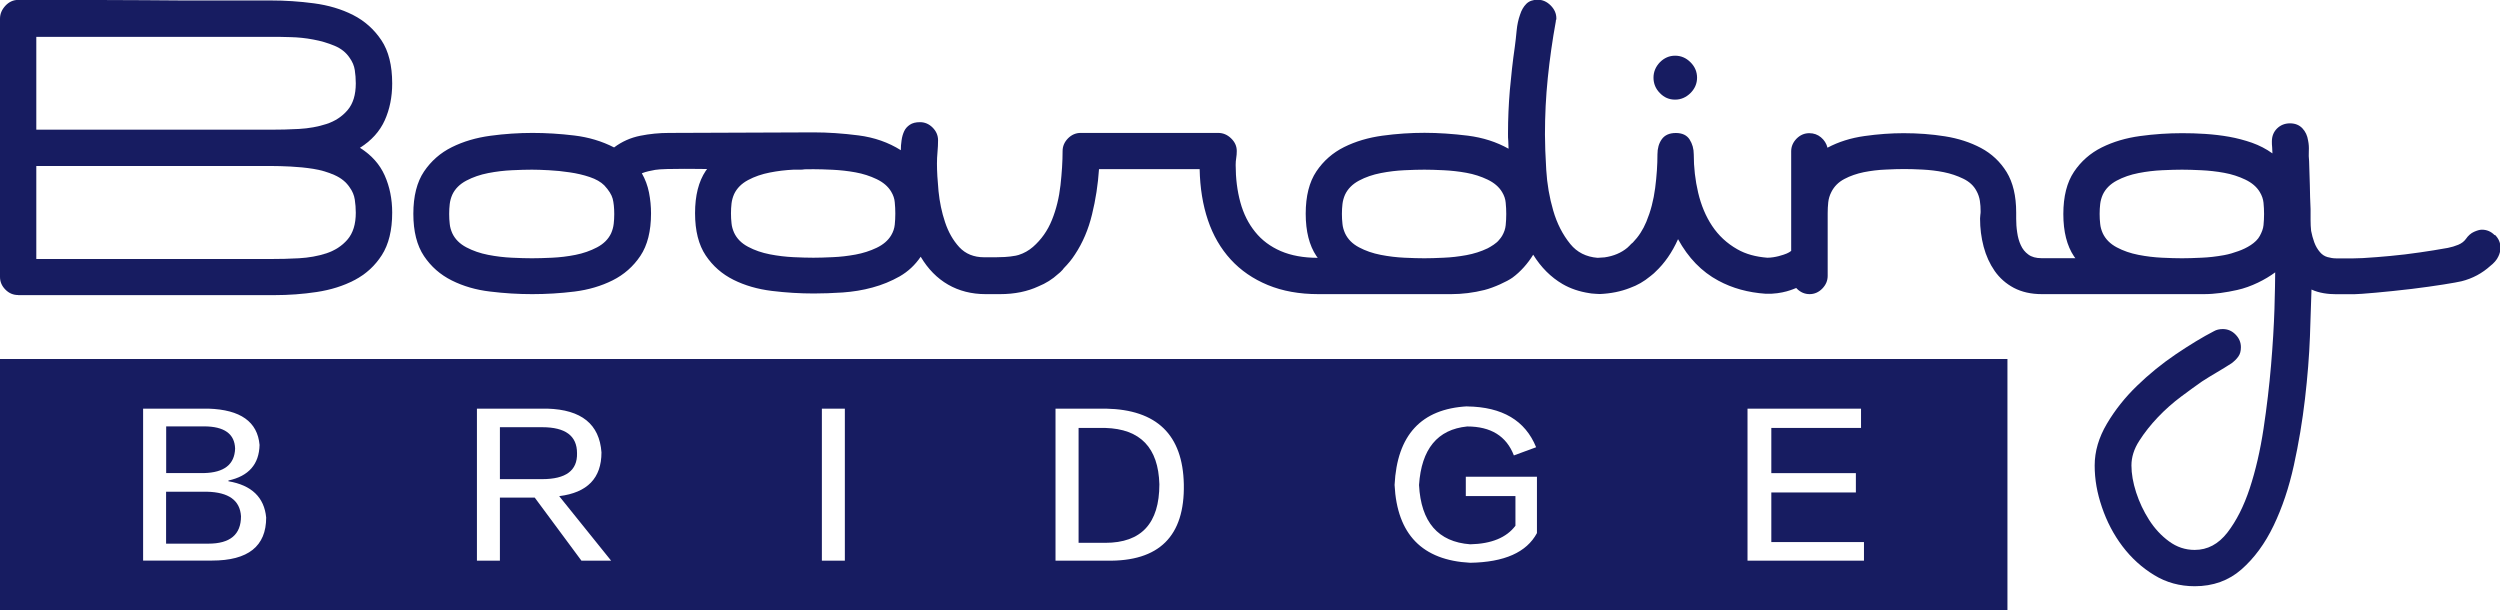
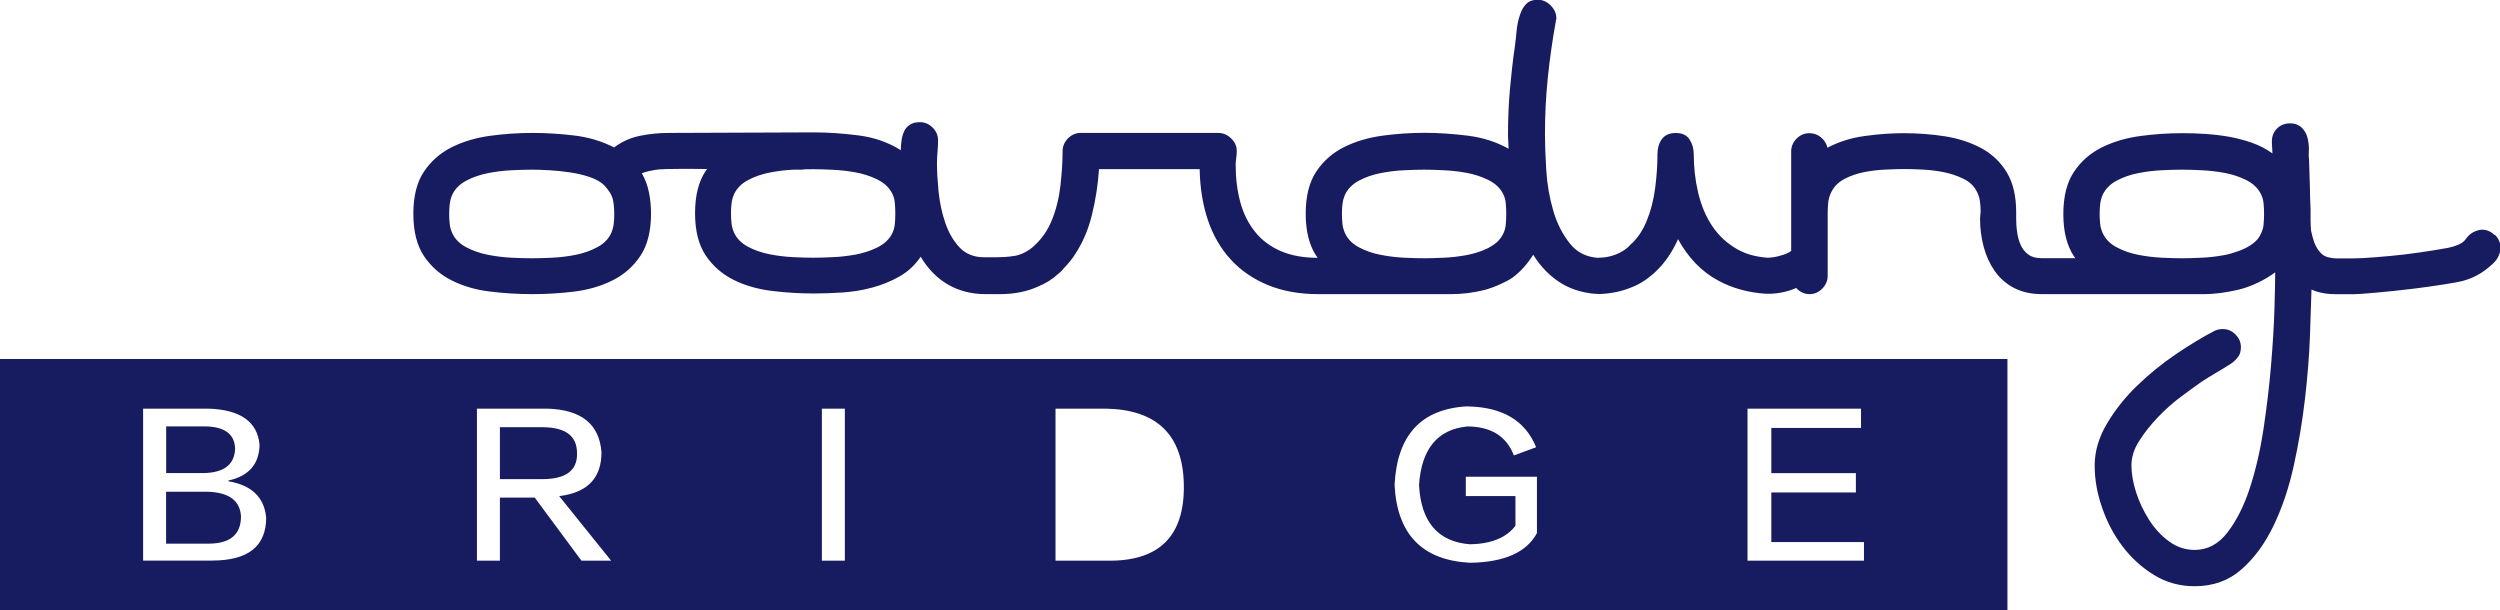
<svg xmlns="http://www.w3.org/2000/svg" id="_レイヤー_2" data-name="レイヤー_2" viewBox="0 0 272 66.4">
  <defs>
    <style>
      .cls-1 {
        fill: #171c61;
      }
    </style>
  </defs>
  <g id="_画像" data-name="画像">
    <g>
      <path class="cls-1" d="M62.78,49.3c0-1.88-1.26-2.82-3.79-2.82h-4.6v5.65h4.6c2.58,0,3.84-.94,3.79-2.82Z" />
      <path class="cls-1" d="M25.58,48.81c-.05-1.61-1.18-2.42-3.39-2.42h-4.11v5.08h4.11c2.2-.05,3.33-.94,3.39-2.66Z" />
-       <path class="cls-1" d="M126.14,52.69c-.11-3.98-2.07-6.02-5.89-6.13h-2.9v12.5h2.9c3.93,0,5.89-2.12,5.89-6.37Z" />
      <path class="cls-1" d="M26.22,56.16c-.11-1.72-1.34-2.61-3.71-2.66h-4.44v5.65h4.6c2.37,0,3.55-.99,3.55-2.98Z" />
      <path class="cls-1" d="M0,66.4h218.41v-27.34H0v27.34ZM190.14,44.46h12.34v2.1h-9.76v4.92h9.2v2.1h-9.2v5.4h10.08v2.02h-12.67v-16.54ZM159.63,44.22c3.82.05,6.32,1.53,7.5,4.44l-2.42.89c-.81-2.1-2.5-3.15-5.08-3.15-3.23.32-4.98,2.45-5.24,6.37.21,4.03,2.07,6.19,5.57,6.45,2.31-.05,3.95-.73,4.92-2.02v-3.23h-5.4v-2.1h7.74v6.13c-1.13,2.1-3.55,3.17-7.26,3.23-5.22-.27-7.96-3.09-8.23-8.47.27-5.43,2.9-8.28,7.91-8.55ZM114.84,44.46h5.49c5.54.11,8.36,2.85,8.47,8.23.11,5.65-2.69,8.42-8.39,8.31h-5.57v-16.54ZM89.42,44.46h2.5v16.54h-2.5v-16.54ZM51.89,44.46h7.66c3.71.11,5.67,1.69,5.89,4.76,0,2.8-1.53,4.38-4.6,4.76l5.65,7.02h-3.23l-5.08-6.86h-3.79v6.86h-2.5v-16.54ZM15.57,44.46h7.1c3.5.11,5.35,1.43,5.57,3.95-.05,2.1-1.18,3.39-3.39,3.87v.08c2.53.43,3.9,1.75,4.11,3.95,0,3.12-1.96,4.68-5.89,4.68h-7.5v-16.54Z" />
-       <path class="cls-1" d="M1.98,32.11h27.88c1.54,0,3.08-.11,4.6-.34,1.52-.23,2.9-.66,4.12-1.3,1.22-.64,2.21-1.54,2.96-2.71.75-1.17,1.13-2.71,1.13-4.63,0-1.47-.27-2.81-.81-4.03-.54-1.22-1.44-2.23-2.7-3.02,1.26-.79,2.16-1.79,2.7-2.99.54-1.2.81-2.54.81-4.01,0-1.96-.39-3.53-1.18-4.71-.79-1.18-1.82-2.1-3.08-2.74-1.26-.64-2.68-1.06-4.26-1.27-1.58-.21-3.14-.31-4.68-.31h-6.57c-2.35,0-4.74,0-7.17-.03-2.43-.02-4.82-.03-7.17-.03H1.98c-.53,0-.99.21-1.38.62C.2,1.04,0,1.51,0,2.03v28.1c0,.53.2.99.59,1.38.39.4.86.59,1.38.59ZM3.95,4.01h25.55c.6,0,1.31,0,2.12.03.81.02,1.63.1,2.46.26.83.15,1.6.38,2.32.68.72.3,1.26.74,1.64,1.31.3.42.49.86.56,1.33.07.47.11.95.11,1.45,0,1.25-.3,2.22-.9,2.92-.6.7-1.37,1.2-2.29,1.5-.92.3-1.92.48-3,.54-1.07.06-2.08.08-3.02.08H3.95V4.01ZM3.95,18.06h25.55c.6,0,1.31.02,2.12.06.81.04,1.63.12,2.46.25.83.13,1.6.36,2.32.68.72.32,1.26.76,1.64,1.33.3.41.49.86.56,1.33.07.47.11.95.11,1.44,0,1.24-.3,2.21-.9,2.91-.6.7-1.37,1.19-2.29,1.5-.92.3-1.92.48-3,.54-1.07.06-2.08.08-3.02.08H3.95v-10.1Z" />
-       <path class="cls-1" d="M182.25,10.84c.63,0,1.19-.24,1.67-.71.48-.48.72-1.04.72-1.68s-.24-1.21-.72-1.68c-.48-.48-1.04-.71-1.67-.71s-1.18.24-1.65.71c-.46.48-.7,1.04-.7,1.68s.23,1.21.7,1.68c.46.48,1.01.71,1.65.71Z" />
      <path class="cls-1" d="M271.41,25.58c-.39-.4-.86-.59-1.38-.59-.23,0-.51.08-.85.23-.34.15-.64.41-.9.79-.19.26-.46.47-.82.62-.36.15-.73.26-1.13.34-.2.04-2.44.44-4.68.71-2.19.26-4.39.39-4.58.4-.39.02-.72.03-.99.03h-1.92c-.3,0-.61-.05-.93-.14-.32-.09-.59-.27-.82-.54-.26-.3-.47-.66-.62-1.07-.15-.41-.26-.83-.34-1.24-.04-.38-.06-.76-.06-1.16v-1.21c-.04-.87-.07-1.73-.08-2.6-.02-.87-.05-1.73-.08-2.6-.04-.38-.05-.75-.03-1.13.02-.38,0-.75-.08-1.13-.08-.53-.28-.97-.62-1.33-.34-.36-.79-.54-1.35-.54s-1.03.19-1.41.56c-.38.38-.56.85-.56,1.41,0,.19,0,.4.03.65.02.24.03.46.03.65-.68-.49-1.42-.87-2.23-1.16-.81-.28-1.64-.5-2.48-.65-.85-.15-1.71-.25-2.6-.31-.88-.06-1.72-.08-2.51-.08-1.5,0-3.03.1-4.57.31-1.54.21-2.93.62-4.18,1.24-1.24.62-2.25,1.5-3.02,2.65-.77,1.15-1.16,2.68-1.16,4.6s.39,3.45,1.16,4.6c.05.07.1.13.15.2h-3.68c-.6,0-1.08-.13-1.44-.4-.36-.26-.63-.6-.82-1.02-.19-.41-.32-.87-.39-1.38-.08-.51-.11-1.01-.11-1.49v-.68c0-1.81-.35-3.27-1.04-4.4-.7-1.13-1.63-2-2.79-2.62-1.17-.62-2.47-1.04-3.92-1.27-1.45-.23-2.94-.34-4.49-.34-1.35,0-2.77.1-4.26.31-1.49.21-2.83.63-4.03,1.27-.11-.45-.35-.83-.71-1.13-.36-.3-.78-.45-1.27-.45-.53,0-.99.2-1.38.59-.39.4-.59.86-.59,1.38v10.84c-.14.11-.3.2-.48.28-.36.15-1.26.46-2.12.46-1.25-.1-2.34-.39-3.26-.92-1.13-.64-2.04-1.49-2.74-2.54-.7-1.05-1.2-2.26-1.52-3.61-.32-1.35-.48-2.75-.48-4.18,0-.6-.15-1.14-.45-1.61-.3-.47-.8-.71-1.5-.71s-1.21.23-1.53.68-.47,1-.47,1.64c0,1.13-.08,2.35-.25,3.67-.17,1.32-.49,2.54-.96,3.67-.36.87-.85,1.62-1.47,2.26-.12.09-.24.2-.34.32-.08.08-.16.16-.25.24-.67.56-1.5.91-2.48,1.05-.1.01-.2.02-.3.02-.15.01-.3.02-.45.03,0,0,0,0-.02,0-1.24-.1-2.23-.6-2.96-1.5-.83-1.02-1.45-2.23-1.86-3.64-.41-1.41-.67-2.89-.76-4.43-.09-1.54-.14-2.82-.14-3.84,0-2.07.1-4.13.31-6.18.21-2.05.5-4.09.87-6.12,0-.08,0-.13.03-.17.02-.04.03-.09.03-.17,0-.53-.21-1-.62-1.41-.41-.41-.88-.62-1.41-.62s-.94.15-1.24.45c-.3.3-.53.7-.68,1.18-.19.53-.31,1.1-.37,1.72-.06.62-.12,1.21-.2,1.78-.23,1.58-.4,3.15-.54,4.71-.13,1.56-.2,3.13-.2,4.71,0,.3,0,.58.03.83.02.26.03.54.03.83-1.32-.74-2.79-1.21-4.43-1.42-1.64-.2-3.21-.31-4.71-.31s-3.03.1-4.57.31c-1.54.21-2.93.62-4.18,1.24-1.24.62-2.25,1.5-3.02,2.65-.77,1.15-1.16,2.68-1.16,4.6s.39,3.45,1.16,4.6c.05.07.1.13.15.2-1.56,0-2.9-.25-4.02-.73-1.13-.49-2.06-1.18-2.79-2.09-.73-.9-1.27-1.97-1.61-3.22-.34-1.24-.51-2.6-.51-4.06,0-.26.02-.52.06-.76.04-.24.06-.5.06-.76,0-.53-.21-.99-.62-1.38-.41-.4-.88-.59-1.41-.59h-14.95c-.53,0-.99.2-1.38.59-.39.4-.59.86-.59,1.38,0,1.13-.08,2.37-.23,3.72-.15,1.35-.46,2.62-.93,3.78-.47,1.17-1.16,2.14-2.06,2.93-.45.39-.97.69-1.57.88-.07.02-.13.03-.2.05-.04.01-.09.02-.13.03-.39.07-.78.12-1.17.14-.4.02-.72.03-.99.03h-1.25c-1.13,0-2.03-.37-2.71-1.1-.68-.74-1.19-1.64-1.55-2.72-.36-1.07-.59-2.2-.71-3.37-.11-1.17-.17-2.17-.17-3,0-.41.02-.84.06-1.27.04-.43.06-.86.06-1.27,0-.53-.2-.99-.59-1.38-.4-.4-.86-.59-1.38-.59-.45,0-.82.09-1.1.28-.28.19-.49.42-.62.71-.13.28-.23.61-.28.99-.06.38-.08.73-.08,1.07-1.35-.85-2.89-1.39-4.6-1.61-1.71-.22-3.34-.33-4.88-.33-.62,0-15.74.06-15.74.06-1.05,0-2.1.1-3.14.31-1.04.21-1.99.63-2.84,1.27-1.32-.68-2.76-1.11-4.33-1.3-1.57-.19-3.08-.28-4.55-.28s-3.04.1-4.58.31c-1.55.21-2.94.62-4.19,1.24-1.25.62-2.25,1.5-3.03,2.65-.77,1.15-1.16,2.68-1.16,4.6s.39,3.45,1.16,4.6c.77,1.15,1.78,2.03,3.02,2.65,1.24.62,2.63,1.03,4.18,1.21,1.54.19,3.07.28,4.57.28s3.08-.09,4.6-.28c1.52-.19,2.91-.6,4.15-1.22,1.24-.62,2.25-1.51,3.02-2.66.77-1.15,1.16-2.69,1.16-4.62,0-.76-.07-1.51-.22-2.27-.15-.76-.41-1.45-.78-2.1.48-.19.97-.28,1.45-.37.97-.18,5.65-.09,5.65-.09-.05.07-.1.13-.15.2-.77,1.15-1.16,2.68-1.16,4.6s.39,3.45,1.16,4.6c.77,1.15,1.78,2.03,3.02,2.65s2.63,1.02,4.18,1.21c1.54.19,3.07.28,4.57.28.98,0,2.02-.04,3.13-.11,1.11-.08,2.19-.25,3.24-.54,1.05-.28,2.04-.69,2.96-1.21.92-.53,1.68-1.24,2.29-2.14,1.58,2.67,4.02,4.07,7.06,4.07,0,0,1.42,0,1.57,0,1.6,0,2.99-.29,4.19-.85.79-.32,1.51-.77,2.14-1.35.15-.11.31-.26.48-.45.05-.06.09-.11.13-.17.45-.46.86-.94,1.21-1.49.85-1.28,1.47-2.74,1.86-4.36.4-1.62.65-3.27.76-4.93h10.95c.04,2.04.34,3.89.9,5.55.56,1.66,1.39,3.09,2.48,4.28,1.09,1.19,2.44,2.12,4.04,2.78,1.6.66,3.43.99,5.5.99h14.45c1.2,0,2.41-.15,3.61-.45,1.03-.26,2.46-.92,3.05-1.34.88-.64,1.69-1.56,2.26-2.5.86,1.39,1.93,2.45,3.19,3.19.88.51,1.85.83,2.9.99.16.06,1.24.1,1.14.1,1.2-.05,2.3-.27,3.29-.66.81-.29,1.54-.71,2.2-1.26.03-.02.06-.05.09-.07.06-.05.12-.09.17-.14.1-.07.2-.17.31-.28,1.01-.94,1.83-2.13,2.47-3.56,1.11,2.03,2.57,3.54,4.38,4.51,1.53.83,3.26,1.3,5.17,1.43,1.85.06,3.08-.55,3.31-.63.02.03.04.05.07.08.39.39.86.59,1.38.59s.99-.2,1.38-.6c.39-.4.59-.86.59-1.39v-6.8c0-.42.02-.81.06-1.19.04-.38.15-.76.34-1.13.3-.6.77-1.08,1.42-1.42.64-.34,1.35-.58,2.12-.74.77-.15,1.56-.25,2.35-.28.79-.04,1.47-.06,2.04-.06s1.24.02,2.01.06c.77.04,1.54.13,2.29.28.75.15,1.46.39,2.12.71.66.32,1.14.76,1.44,1.33.19.34.31.7.37,1.08.06.38.08.76.08,1.13,0,.11,0,.24-.03.4-.02.15-.03.28-.03.4,0,1.06.13,2.08.39,3.06.26.98.66,1.86,1.2,2.64.54.77,1.24,1.39,2.09,1.84.86.45,1.87.68,3.04.68h17.64c1.2,0,2.4-.18,3.61-.45,1.52-.33,3.11-1.15,4.14-1.92,0,.83-.03,2.16-.08,3.99-.06,1.83-.18,3.86-.37,6.11-.19,2.24-.46,4.55-.82,6.93-.36,2.37-.86,4.53-1.5,6.47-.64,1.94-1.45,3.54-2.43,4.81-.98,1.26-2.16,1.89-3.56,1.89-1.02,0-1.95-.31-2.79-.93-.85-.62-1.57-1.4-2.17-2.34-.6-.94-1.07-1.94-1.41-2.99-.34-1.05-.51-2.03-.51-2.93s.28-1.8.85-2.68c.56-.88,1.24-1.74,2.03-2.57.79-.83,1.63-1.57,2.51-2.23.88-.66,1.65-1.21,2.29-1.66.53-.34,1.06-.67,1.61-.99.55-.32,1.08-.65,1.61-.99.3-.23.55-.47.73-.73.19-.26.28-.6.28-1.02,0-.53-.2-.99-.59-1.38-.39-.4-.86-.59-1.38-.59-.38,0-.7.08-.96.23-1.24.64-2.62,1.48-4.15,2.51-1.52,1.03-2.93,2.18-4.23,3.44-1.3,1.26-2.39,2.63-3.27,4.12-.88,1.49-1.33,3-1.33,4.54s.26,2.98.79,4.54c.53,1.56,1.27,2.98,2.23,4.25.96,1.27,2.11,2.32,3.44,3.13,1.33.82,2.81,1.22,4.43,1.22,1.99,0,3.69-.61,5.08-1.83,1.39-1.22,2.56-2.81,3.5-4.77.94-1.96,1.67-4.14,2.2-6.55.53-2.41.93-4.82,1.21-7.22.28-2.41.46-4.67.54-6.77.08-2.11.13-3.82.17-5.14.41.19.86.32,1.33.4.47.08.93.11,1.38.11h1.92c.63,0,3.54-.25,6.3-.58,2.47-.3,4.82-.69,5.39-.83,1.2-.3,2.26-.87,3.16-1.69.15-.11.31-.26.48-.45.17-.19.29-.38.37-.56.15-.3.23-.62.23-.96,0-.53-.2-.99-.59-1.38ZM66.77,24.36c-.04.34-.13.68-.28,1.02-.3.64-.81,1.15-1.53,1.53-.72.38-1.5.65-2.35.82-.85.17-1.7.27-2.55.31-.85.04-1.58.06-2.18.06s-1.33-.02-2.18-.06c-.85-.04-1.71-.14-2.58-.31-.87-.17-1.66-.44-2.38-.82-.72-.38-1.23-.89-1.53-1.53-.15-.34-.25-.68-.28-1.02-.04-.34-.06-.7-.06-1.08s.02-.74.06-1.08c.04-.34.13-.68.28-1.02.3-.64.81-1.15,1.53-1.53.72-.38,1.51-.65,2.38-.82.87-.17,1.73-.27,2.58-.31.85-.04,1.58-.06,2.18-.06.49,0,1.1.02,1.84.06.74.04,1.49.11,2.26.23.77.11,1.5.28,2.18.51.68.23,1.21.53,1.59.91.49.53.79,1.01.91,1.45.11.43.17.99.17,1.67,0,.38-.02.74-.06,1.08ZM97.35,24.44c-.04.4-.17.79-.39,1.16-.34.57-.87,1.02-1.58,1.36-.71.34-1.49.59-2.31.74-.83.15-1.66.25-2.48.28-.83.04-1.52.06-2.09.06-.6,0-1.33-.02-2.17-.06s-1.7-.14-2.57-.31c-.87-.17-1.66-.44-2.37-.82-.72-.38-1.22-.89-1.52-1.53-.15-.34-.25-.68-.28-1.02-.04-.34-.06-.7-.06-1.08s.02-.74.06-1.08c.04-.34.13-.68.28-1.02.3-.64.81-1.15,1.52-1.53.71-.38,1.5-.65,2.37-.82.86-.17,1.72-.27,2.57-.31,0,0,.02,0,.02,0h.79c.14,0,.27-.02.4-.04.35,0,.67-.01.96-.01.56,0,1.26.02,2.09.06.83.04,1.65.13,2.48.28.83.15,1.6.4,2.31.74.71.34,1.24.79,1.58,1.36.23.38.36.77.39,1.16.04.4.06.8.06,1.22s-.02.82-.06,1.22ZM163.82,24.5c-.04.4-.17.78-.39,1.16-.09.15-.2.3-.32.43-.27.37-.9.74-1.26.93-.71.34-1.49.59-2.31.74-.83.15-1.66.25-2.48.28-.83.04-1.52.06-2.09.06-.6,0-1.33-.02-2.17-.06-.85-.04-1.7-.14-2.57-.31-.87-.17-1.66-.44-2.37-.82-.72-.38-1.22-.89-1.52-1.53-.15-.34-.25-.68-.28-1.02-.04-.34-.06-.7-.06-1.08s.02-.74.06-1.08c.04-.34.13-.68.28-1.02.3-.64.81-1.15,1.52-1.53.71-.38,1.5-.65,2.37-.82.87-.17,1.72-.27,2.57-.31.85-.04,1.57-.06,2.17-.06.56,0,1.26.02,2.09.06.83.04,1.65.13,2.48.28.83.15,1.6.4,2.31.74.71.34,1.24.79,1.58,1.36.23.38.36.77.39,1.16.04.4.06.8.06,1.22s-.02.82-.06,1.22ZM246.27,24.5c-.04.4-.19.77-.4,1.16-.4.77-1.45,1.35-2.33,1.66-.5.18-1.01.34-1.56.44-.83.15-1.66.25-2.48.28-.83.04-1.52.06-2.09.06-.6,0-1.33-.02-2.17-.06-.85-.04-1.7-.14-2.57-.31-.87-.17-1.66-.44-2.37-.82-.71-.38-1.22-.89-1.52-1.53-.15-.34-.25-.68-.28-1.02-.04-.34-.06-.7-.06-1.08s.02-.74.06-1.08c.04-.34.13-.68.28-1.02.3-.64.81-1.15,1.52-1.53.71-.38,1.5-.65,2.37-.82.86-.17,1.72-.27,2.57-.31.85-.04,1.57-.06,2.17-.06.56,0,1.26.02,2.09.06.83.04,1.66.13,2.48.28.83.15,1.6.4,2.31.74.71.34,1.24.79,1.58,1.36.23.38.36.77.4,1.16.04.4.06.8.06,1.22s-.02.82-.06,1.22Z" />
    </g>
  </g>
</svg>